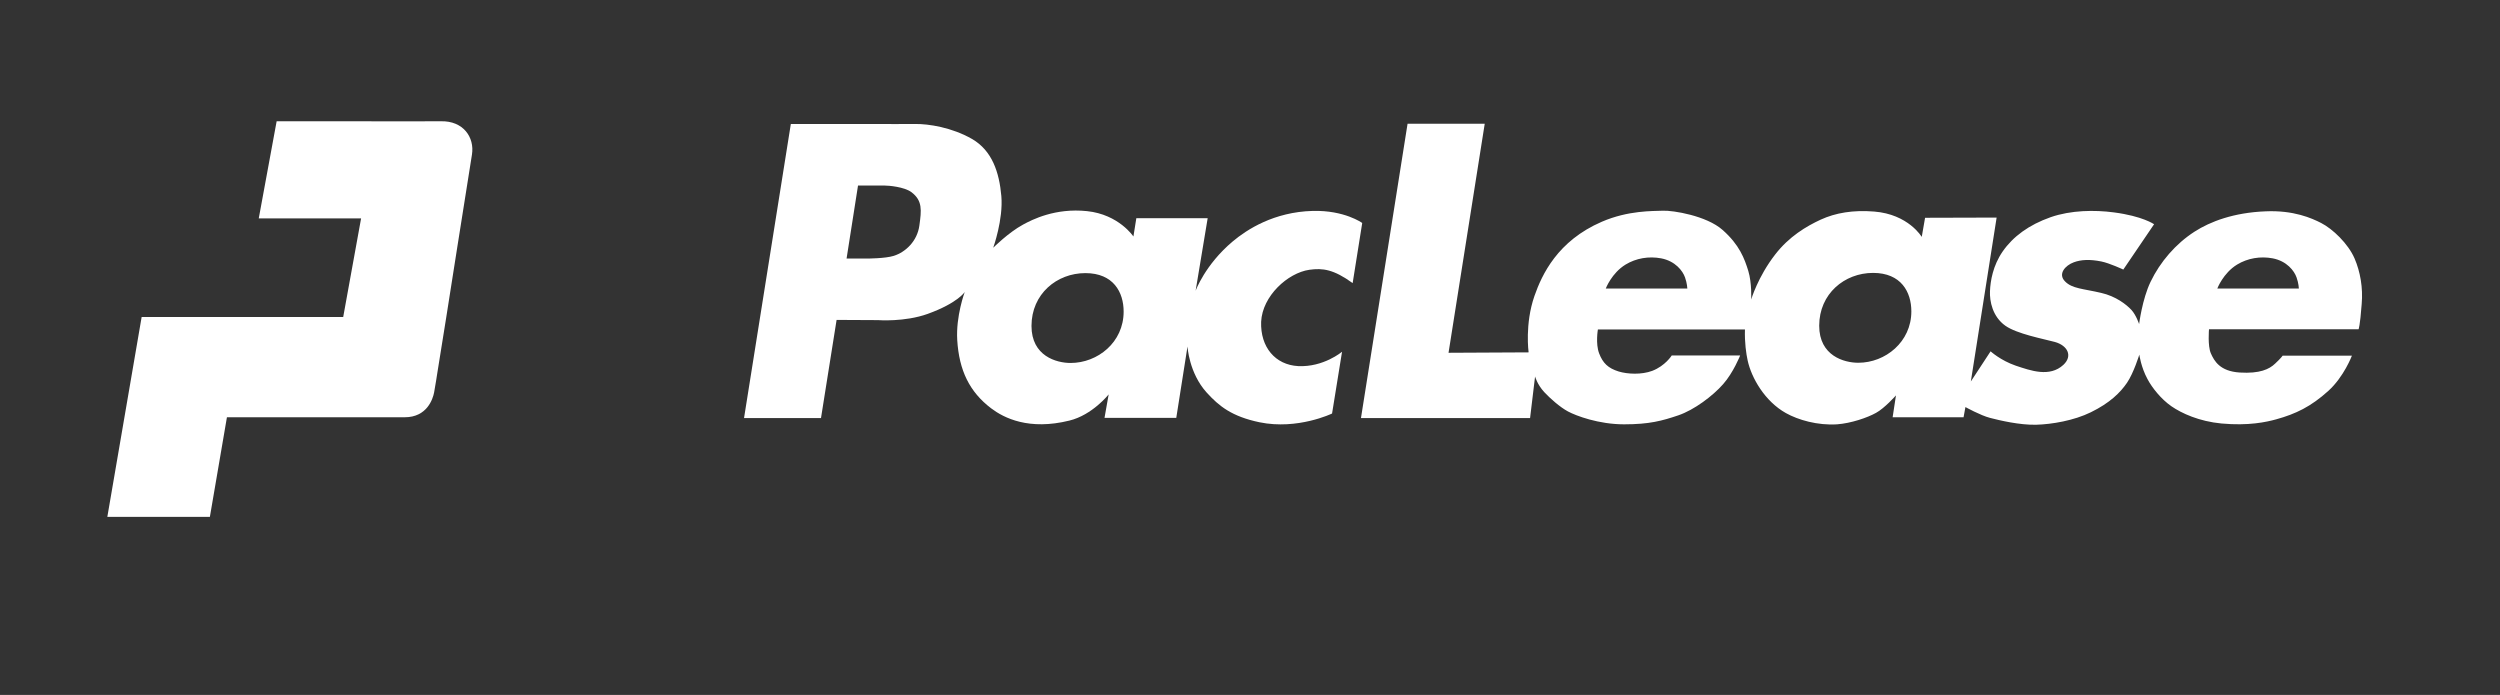
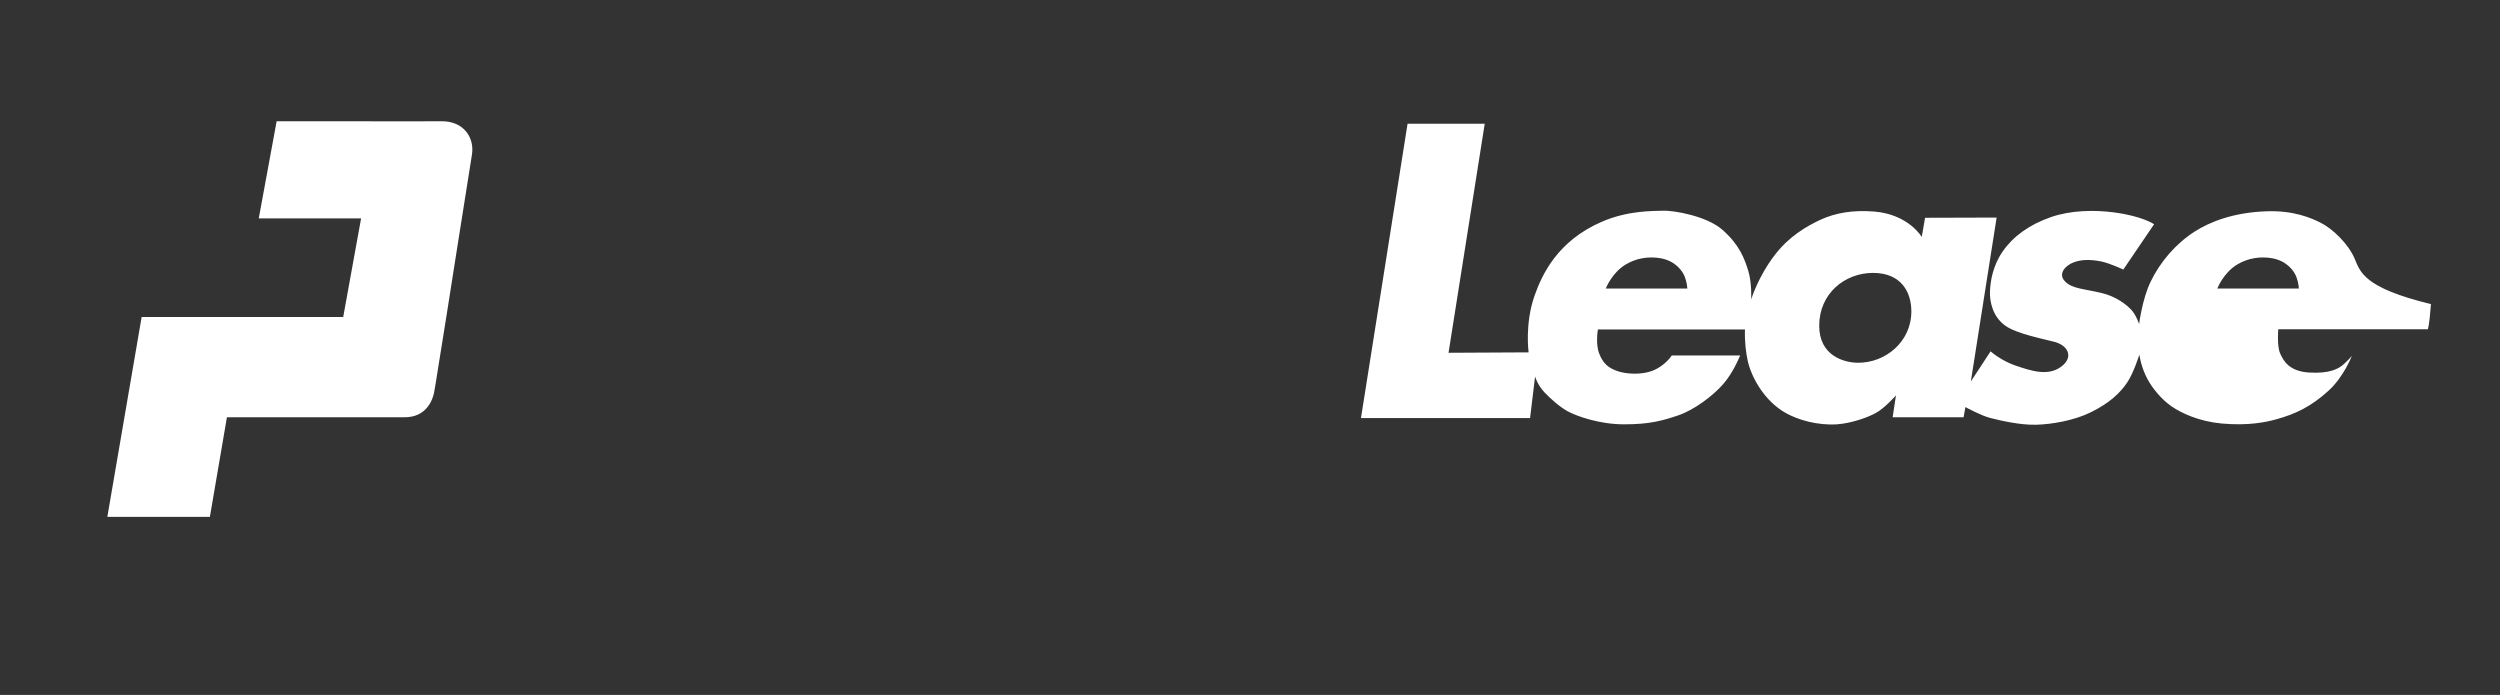
<svg xmlns="http://www.w3.org/2000/svg" version="1.1" id="PacLease" x="0px" y="0px" viewBox="0 0 1201.9 334.1" style="enable-background:new 0 0 1201.9 334.1;" xml:space="preserve">
  <rect x="0" y="0" width="1201.9" height="334.1" fill="#333333" stroke="none" />
  <style type="text/css">
	.st0{fill:#FFFFFF;}
</style>
  <g>
    <g id="XMLID_1_">
      <g>
        <path class="st0" d="M211.9,58.3c10.9-0.3,16.3,7.8,15,16c-2.4,14.8-12.4,78.5-12.4,78.5l-4.3,26.8c0,0-0.8,5.3-1.5,9.1     c-0.6,3.1-3.4,11.9-14.1,11.9c-10.6,0-85.5,0-85.5,0l-8.2,47.9H51.6l16.5-96.1H165l8.6-47.4h-49.2l8.6-46.7c0,0,12.7,0,32.7,0     S209.5,58.4,211.9,58.3z" />
      </g>
      <g>
		</g>
    </g>
    <g>
-       <path class="st0" d="M1132,124.3c-3.1-7.2-10.6-14.3-16.1-17.1c-4.5-2.3-13.2-6.2-26.7-5.6c-15.3,0.6-26.6,4.9-34.2,9.8    c-9,5.8-16.5,14.5-21.1,24.1c-4,8.3-5.5,20.3-5.5,20.3s-1.4-4.3-3.7-6.8c-2.4-2.6-7.5-6.6-14.6-8.2c-8.5-2-13.9-2-17.3-5.5    c-3.6-3.6,0.1-7.7,4.2-9.2c3.5-1.3,7.7-1.5,13.2-0.4c4,0.8,10.6,3.9,10.6,3.9l14.8-21.8c0,0-5.5-3.9-19.4-5.7    c-9.1-1.2-20.5-1.1-30.3,2.3c-10.5,3.7-18.1,9.3-23.1,16.5c-4.7,6.8-5.9,14.2-6.1,19.1c-0.2,4.8,1.2,12.2,7.4,16.6    c5.5,3.9,18.2,6.3,23.8,7.8c6.1,1.7,8.7,6.7,4.1,11c-6.6,6.1-15.7,2.8-22.9,0.4c-7.3-2.5-12.1-6.9-12.1-6.9l-9.5,14.5l12.4-78.8    l-34.4,0.1l-1.6,9.2c0,0-6.4-10.9-22.9-12.2c-10.1-0.8-18.5,0.6-25.7,3.9c-6.9,3.2-15.2,8.1-21.9,16.8    c-8.3,10.7-11.5,21.6-11.5,21.6s0.4-7.9-1.4-13.8c-1.8-5.8-4.2-12.5-12.4-19.7c-7.7-6.8-23.8-9.4-28.6-9.2    c-4.8,0.2-16.7-0.2-29.4,5.3c-21.3,9.2-28.8,25.4-32.4,35.7c-4.7,13.5-2.8,27.1-2.8,27.1l-38.5,0.2l17.4-110.1h-37.1l-22.4,141.5    h81.3L738,181c0,0,1,3.8,4.4,7.5c2.8,3,7.5,7.2,11.4,9.3c3.9,2.1,14.8,6.2,27,6.2s18.3-1.7,26-4.3s16.7-9.4,21.6-15    c4.9-5.5,8.2-13.8,8.2-13.8h-32.9c0,0-3.1,5-9.4,7.4c-5.1,1.9-11.8,1.6-16.1,0.3c-5.1-1.6-7.6-4-9.4-8.7    c-1.8-4.7-0.6-11.5-0.6-11.5h70.7c-0.2,6.3,0.6,11.7,1.3,14.9c1.8,8.3,8.2,19.6,18.4,25.3c5.9,3.3,15.2,6,24.6,5.4    c6.7-0.5,14.6-3.2,18.7-5.5c4.1-2.2,9.6-8.4,9.6-8.4l-1.6,10.5h34.1l0.9-4.9c0,0,7.2,4,11.8,5.2s14.3,3.5,22.2,3.3    c7.5-0.2,18.2-2,26.3-6c9.2-4.5,14.2-9.5,17.4-14.2c3.2-4.7,5.9-13.5,5.9-13.5s0.8,6,3.9,11.7c2.2,4.2,6.6,9.7,11.5,13.1    s13.4,7.3,24.1,8.3c13,1.2,21.6-0.7,26.3-2c9.4-2.6,16.7-6.1,25.1-13.7c7.5-6.8,11.3-16.9,11.3-16.9h-33.3c0,0-0.7,1.1-3.6,3.8    c-2.8,2.7-7.4,4.9-17,4.3s-12.3-5.6-13.9-9.2c-1.6-3.6-0.9-11.6-0.9-11.6h71.9c0,0,0.7-1.3,1.5-12.1    C1136.1,138.3,1134.7,130.6,1132,124.3z M772,138.7c0,0,2.8-7.4,9.5-11.5c5.1-3.1,11.2-4.1,17.1-3c6.8,1.3,10.4,6,11.5,9.2    c1,2.8,1.1,5.3,1.1,5.3H772z M893.4,174.4c-6.8,0-18.8-3.3-18.8-17.8c0-15.4,12.2-25.4,25.9-25.4c13.5,0,18.4,9.2,18.4,18.5    C918.9,164.4,906.4,174.4,893.4,174.4z M1066,138.7c0,0,2.8-7.4,9.5-11.5c5.1-3.1,11.2-4.1,17.1-3c6.8,1.3,10.4,6,11.5,9.2    c1,2.8,1.1,5.3,1.1,5.3H1066z" />
-       <path class="st0" d="M629.5,129.7c6.4-0.9,11.7-0.2,20.8,6.4l4.6-28.9c0,0-8.5-6.2-23.8-5.8c-18.6,0.5-31.6,8.9-38.5,14.7    c-13.3,11.2-17.8,23.7-17.8,23.7l5.8-34.9h-34.3l-1.4,8.8c0,0-7-10.6-22.3-12.2c-15.3-1.6-26.4,4.1-30.8,6.5    c-7,3.8-14.3,11.1-14.3,11.1s4.9-13.6,3.9-24.9s-4.4-21.8-14.1-27.4c-9.6-5.5-20.8-7.3-27.5-7.2c-6.7,0.1-15.2,0-15.2,0l-44.4,0    l-22.5,141.4h37l7.5-47.2l19.9,0.1c0,0,12.8,1,23.9-3c14.4-5.2,17.8-10.5,17.8-10.5s-4.3,11.5-3.6,23.1    c0.9,14.6,5.9,24.9,16.3,32.8c6.2,4.7,18.2,10.7,37.6,5.9c11.1-2.7,18.9-12.6,18.9-12.6l-2,11.3h34.5l5.4-34.3    c0,0,0.7,12.7,9.2,22.1c6,6.6,12.1,11.5,25.4,14.3c18.3,3.8,34.9-4.2,34.9-4.2l4.8-29.7c0,0-8.9,7.5-21.1,6.9    c-11-0.6-18.2-9.1-17.8-21.3C606.9,142.3,619.1,131.2,629.5,129.7z M442,108.4c-1,7.5-6.6,12.8-12.3,14.6    c-4.1,1.3-12.8,1.3-12.8,1.3h-9.9l5.5-35.1h8.2c0,0,1.8,0,4.5,0c2,0,9.5,0.6,13,3.2C443.6,96.5,443,101.1,442,108.4z M514.7,174.5    c-6.8,0-18.8-3.3-18.8-17.8c0-15.4,12.2-25.4,25.9-25.4c13.5,0,18.4,9.2,18.4,18.5C540.2,164.6,527.7,174.5,514.7,174.5z" />
+       <path class="st0" d="M1132,124.3c-3.1-7.2-10.6-14.3-16.1-17.1c-4.5-2.3-13.2-6.2-26.7-5.6c-15.3,0.6-26.6,4.9-34.2,9.8    c-9,5.8-16.5,14.5-21.1,24.1c-4,8.3-5.5,20.3-5.5,20.3s-1.4-4.3-3.7-6.8c-2.4-2.6-7.5-6.6-14.6-8.2c-8.5-2-13.9-2-17.3-5.5    c-3.6-3.6,0.1-7.7,4.2-9.2c3.5-1.3,7.7-1.5,13.2-0.4c4,0.8,10.6,3.9,10.6,3.9l14.8-21.8c0,0-5.5-3.9-19.4-5.7    c-9.1-1.2-20.5-1.1-30.3,2.3c-10.5,3.7-18.1,9.3-23.1,16.5c-4.7,6.8-5.9,14.2-6.1,19.1c-0.2,4.8,1.2,12.2,7.4,16.6    c5.5,3.9,18.2,6.3,23.8,7.8c6.1,1.7,8.7,6.7,4.1,11c-6.6,6.1-15.7,2.8-22.9,0.4c-7.3-2.5-12.1-6.9-12.1-6.9l-9.5,14.5l12.4-78.8    l-34.4,0.1l-1.6,9.2c0,0-6.4-10.9-22.9-12.2c-10.1-0.8-18.5,0.6-25.7,3.9c-6.9,3.2-15.2,8.1-21.9,16.8    c-8.3,10.7-11.5,21.6-11.5,21.6s0.4-7.9-1.4-13.8c-1.8-5.8-4.2-12.5-12.4-19.7c-7.7-6.8-23.8-9.4-28.6-9.2    c-4.8,0.2-16.7-0.2-29.4,5.3c-21.3,9.2-28.8,25.4-32.4,35.7c-4.7,13.5-2.8,27.1-2.8,27.1l-38.5,0.2l17.4-110.1h-37.1l-22.4,141.5    h81.3L738,181c0,0,1,3.8,4.4,7.5c2.8,3,7.5,7.2,11.4,9.3c3.9,2.1,14.8,6.2,27,6.2s18.3-1.7,26-4.3s16.7-9.4,21.6-15    c4.9-5.5,8.2-13.8,8.2-13.8h-32.9c0,0-3.1,5-9.4,7.4c-5.1,1.9-11.8,1.6-16.1,0.3c-5.1-1.6-7.6-4-9.4-8.7    c-1.8-4.7-0.6-11.5-0.6-11.5h70.7c-0.2,6.3,0.6,11.7,1.3,14.9c1.8,8.3,8.2,19.6,18.4,25.3c5.9,3.3,15.2,6,24.6,5.4    c6.7-0.5,14.6-3.2,18.7-5.5c4.1-2.2,9.6-8.4,9.6-8.4l-1.6,10.5h34.1l0.9-4.9c0,0,7.2,4,11.8,5.2s14.3,3.5,22.2,3.3    c7.5-0.2,18.2-2,26.3-6c9.2-4.5,14.2-9.5,17.4-14.2c3.2-4.7,5.9-13.5,5.9-13.5s0.8,6,3.9,11.7c2.2,4.2,6.6,9.7,11.5,13.1    s13.4,7.3,24.1,8.3c13,1.2,21.6-0.7,26.3-2c9.4-2.6,16.7-6.1,25.1-13.7c7.5-6.8,11.3-16.9,11.3-16.9c0,0-0.7,1.1-3.6,3.8    c-2.8,2.7-7.4,4.9-17,4.3s-12.3-5.6-13.9-9.2c-1.6-3.6-0.9-11.6-0.9-11.6h71.9c0,0,0.7-1.3,1.5-12.1    C1136.1,138.3,1134.7,130.6,1132,124.3z M772,138.7c0,0,2.8-7.4,9.5-11.5c5.1-3.1,11.2-4.1,17.1-3c6.8,1.3,10.4,6,11.5,9.2    c1,2.8,1.1,5.3,1.1,5.3H772z M893.4,174.4c-6.8,0-18.8-3.3-18.8-17.8c0-15.4,12.2-25.4,25.9-25.4c13.5,0,18.4,9.2,18.4,18.5    C918.9,164.4,906.4,174.4,893.4,174.4z M1066,138.7c0,0,2.8-7.4,9.5-11.5c5.1-3.1,11.2-4.1,17.1-3c6.8,1.3,10.4,6,11.5,9.2    c1,2.8,1.1,5.3,1.1,5.3H1066z" />
    </g>
  </g>
</svg>